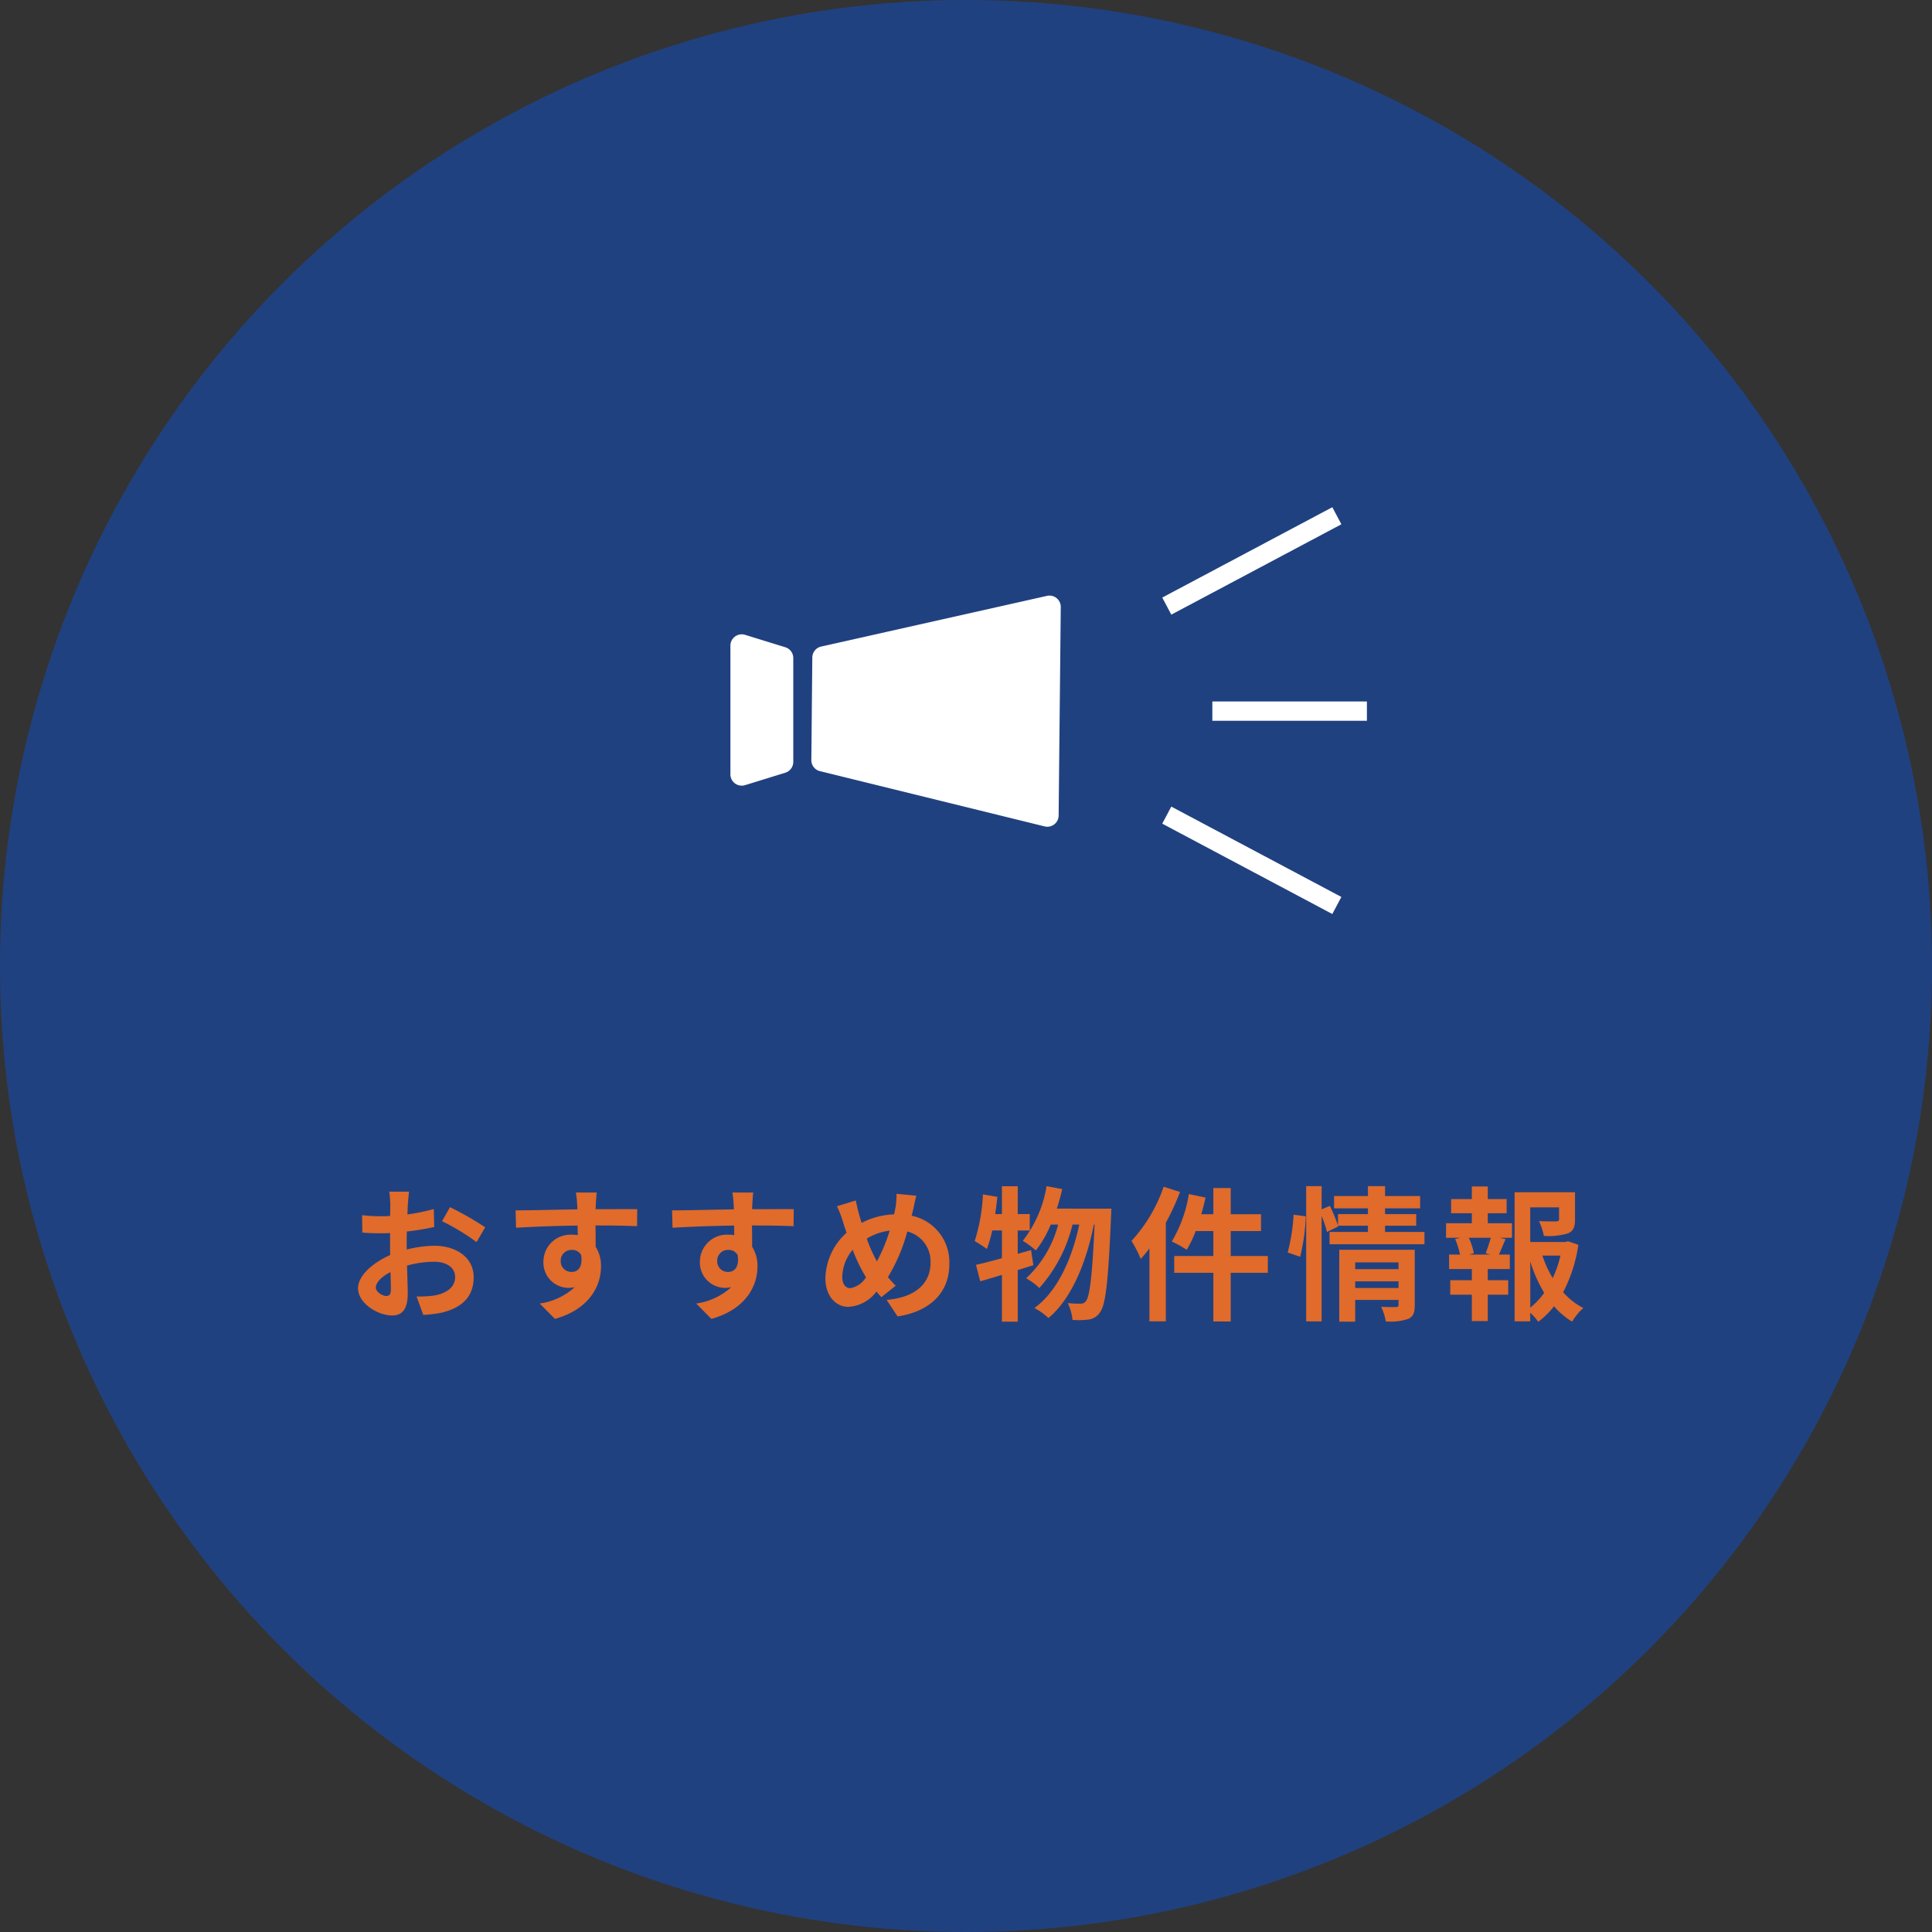
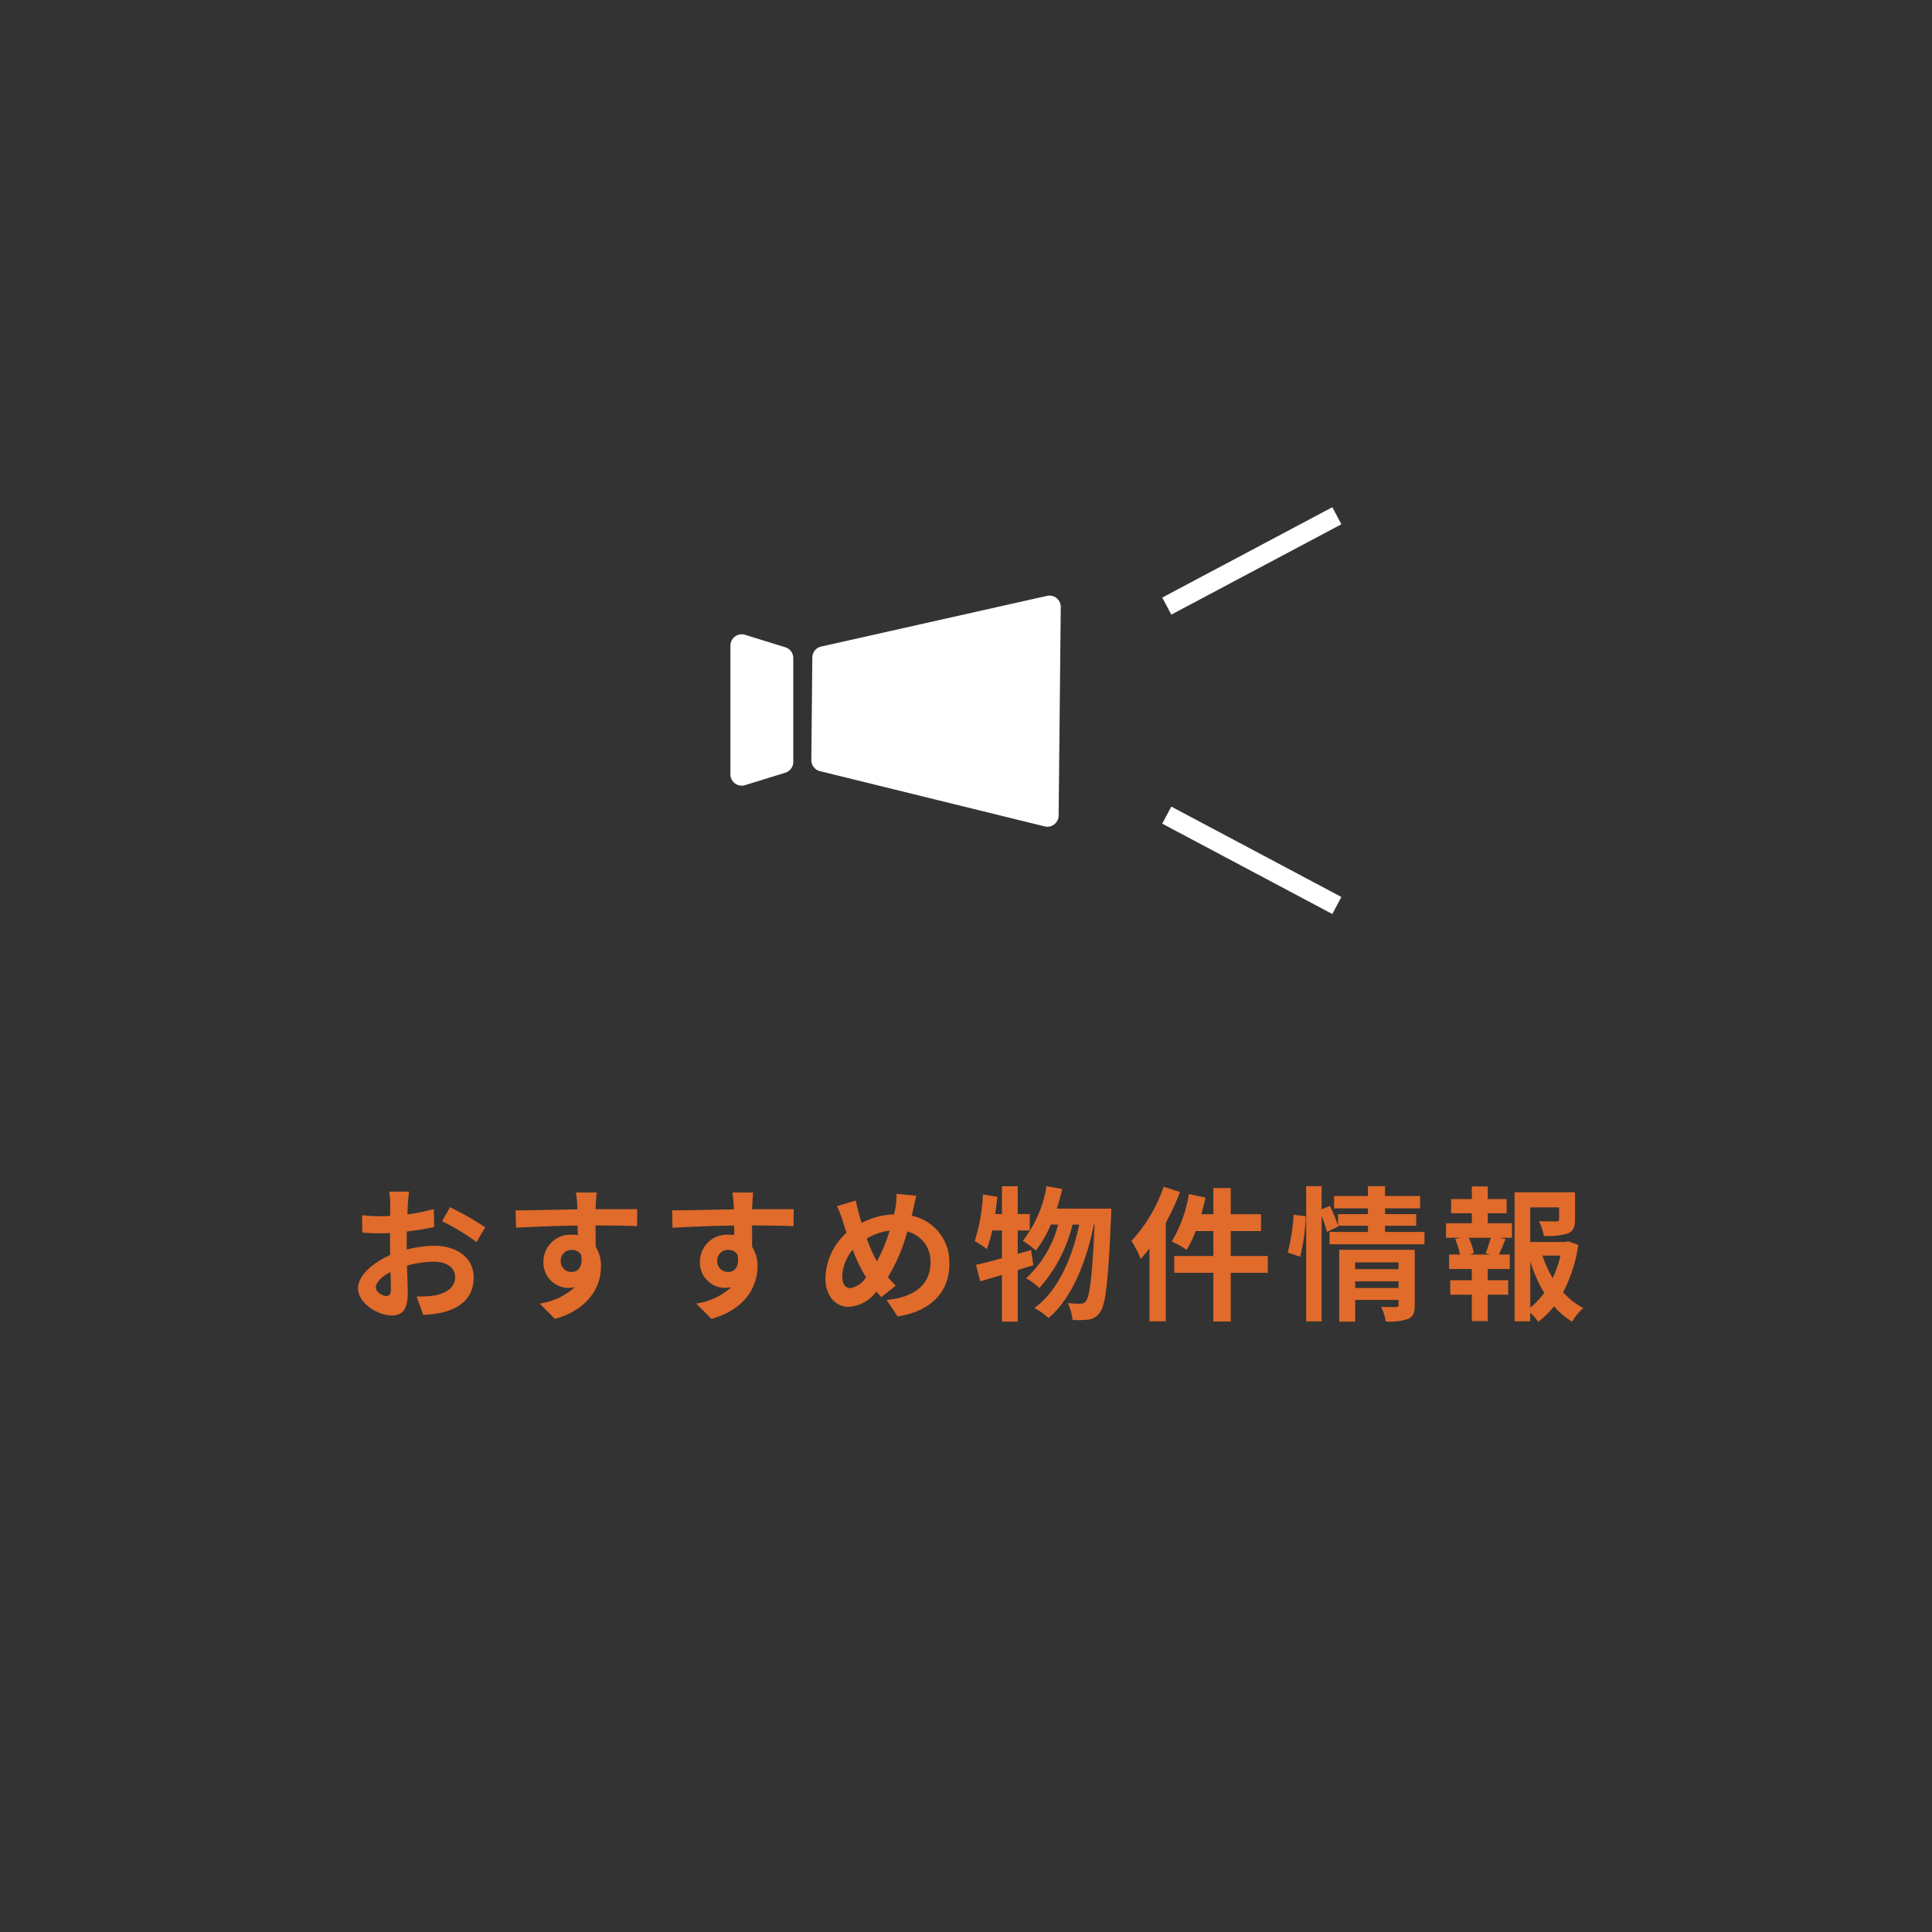
<svg xmlns="http://www.w3.org/2000/svg" width="200" height="200" viewBox="0 0 200 200">
  <rect x="0" y="0" width="200" height="200" fill="#333333" stroke="none" />
  <g id="prperty-ttl" transform="translate(-1000.184 -1499.132)">
    <g id="グループ_9201" data-name="グループ 9201">
-       <circle id="楕円形_342" data-name="楕円形 342" cx="100" cy="100" r="100" transform="translate(1000.184 1499.132)" fill="#204180" />
      <path id="パス_22545" data-name="パス 22545" d="M-60.015-1.335c-.39,0-1.08-.42-1.08-.87,0-.525.6-1.14,1.515-1.605.03.78.045,1.455.045,1.83C-59.535-1.47-59.745-1.335-60.015-1.335Zm2.115-5.34c0-.435,0-.885.015-1.335a28.689,28.689,0,0,0,2.835-.465l-.045-1.86a20.343,20.343,0,0,1-2.73.555c.015-.375.03-.735.045-1.065.03-.375.09-1.02.12-1.29H-59.7a11.792,11.792,0,0,1,.1,1.3c0,.255,0,.69-.015,1.215-.3.015-.585.03-.855.03A16.274,16.274,0,0,1-62.52-9.7l.03,1.8c.645.06,1.4.075,2.07.075.24,0,.51-.015.8-.03v1.245c0,.345,0,.69.015,1.035-1.815.8-3.33,2.13-3.33,3.435,0,1.575,2.055,2.82,3.51,2.82.96,0,1.635-.48,1.635-2.325,0-.51-.045-1.65-.075-2.835a10.545,10.545,0,0,1,2.79-.4c1.29,0,2.19.585,2.19,1.59,0,1.08-.96,1.7-2.16,1.905a11.355,11.355,0,0,1-1.83.1l.69,1.905a12.1,12.1,0,0,0,1.95-.24c2.355-.585,3.27-1.905,3.27-3.66,0-2.04-1.8-3.255-4.08-3.255a12.09,12.09,0,0,0-2.85.39Zm3.66-2.4a22.565,22.565,0,0,1,3.57,2.16l.9-1.53a32.814,32.814,0,0,0-3.645-2.085Zm12.285,4.14a1.109,1.109,0,0,1,1.14-1.17,1.059,1.059,0,0,1,.975.525c.195,1.29-.36,1.755-.975,1.755A1.1,1.1,0,0,1-41.955-4.935Zm7.92-5.385c-.78-.015-2.805,0-4.305,0,0-.18.015-.33.015-.45.015-.24.06-1.035.1-1.275h-2.16a10.05,10.05,0,0,1,.135,1.29,3.808,3.808,0,0,1,.015.45c-1.995.03-4.695.105-6.39.105l.045,1.8c1.83-.105,4.125-.2,6.375-.225l.015.99a3.564,3.564,0,0,0-.585-.045,2.8,2.8,0,0,0-2.97,2.775,2.617,2.617,0,0,0,2.565,2.73A3.207,3.207,0,0,0-40.5-2.25,6.79,6.79,0,0,1-44.13-.555l1.575,1.59c3.63-1.02,4.77-3.48,4.77-5.415a3.663,3.663,0,0,0-.555-2.055c0-.645,0-1.455-.015-2.2,2.01,0,3.4.03,4.305.075Zm8.28,5.385a1.109,1.109,0,0,1,1.14-1.17,1.059,1.059,0,0,1,.975.525c.195,1.29-.36,1.755-.975,1.755A1.1,1.1,0,0,1-25.755-4.935Zm7.92-5.385c-.78-.015-2.805,0-4.305,0,0-.18.015-.33.015-.45.015-.24.06-1.035.1-1.275h-2.16a10.051,10.051,0,0,1,.135,1.29,3.808,3.808,0,0,1,.015.45c-2,.03-4.695.105-6.39.105l.045,1.8c1.83-.105,4.125-.2,6.375-.225l.015.99a3.564,3.564,0,0,0-.585-.045,2.8,2.8,0,0,0-2.97,2.775,2.617,2.617,0,0,0,2.565,2.73A3.207,3.207,0,0,0-24.3-2.25,6.79,6.79,0,0,1-27.93-.555l1.575,1.59c3.63-1.02,4.77-3.48,4.77-5.415a3.663,3.663,0,0,0-.555-2.055c0-.645,0-1.455-.015-2.2,2.01,0,3.405.03,4.305.075Zm5.865,8.175c-.54,0-.84-.465-.84-1.185a4.533,4.533,0,0,1,1.08-2.79,16.349,16.349,0,0,0,1.38,2.85A2.428,2.428,0,0,1-11.97-2.145ZM-7.9-8.1a17.7,17.7,0,0,1-1.32,3.18,14.884,14.884,0,0,1-1.05-2.355A5.791,5.791,0,0,1-7.9-8.1Zm2.415-2.115c.09-.375.225-1.095.345-1.5l-2.055-.2a8.017,8.017,0,0,1-.1,1.41c-.045.225-.09.465-.15.72a7.744,7.744,0,0,0-3.36.885c-.1-.315-.195-.63-.27-.915-.12-.435-.24-.93-.33-1.41l-1.95.6a10.928,10.928,0,0,1,.6,1.545c.12.405.255.81.39,1.2a6.516,6.516,0,0,0-2.19,4.7c0,1.92,1.14,2.97,2.37,2.97A3.878,3.878,0,0,0-9.27-1.8c.15.195.33.39.51.585L-7.275-2.4c-.27-.27-.54-.57-.81-.885A18.083,18.083,0,0,0-6.075-8.01a3.182,3.182,0,0,1,2.4,3.27c0,1.86-1.275,3.525-4.545,3.81L-7.08.78C-3.975.315-1.725-1.485-1.725-4.635a4.895,4.895,0,0,0-3.9-5.01ZM6.735-6.09l-1.38.39V-8.115H6.6v-1.7H5.355v-2.88H3.72v2.88h-.7c.09-.6.165-1.185.225-1.785L1.755-11.85A18.749,18.749,0,0,1,.9-7.02,13.051,13.051,0,0,1,2.16-6.2a13.632,13.632,0,0,0,.555-1.92H3.72V-5.25c-1.02.285-1.935.525-2.685.69l.435,1.7c.69-.18,1.44-.42,2.25-.66V1.32H5.355V-4.02c.555-.165,1.08-.345,1.62-.5Zm2.67-4.29c.21-.66.4-1.335.555-2.025l-1.62-.3A12.416,12.416,0,0,1,5.88-7.05a10.178,10.178,0,0,1,1.35,1A11.169,11.169,0,0,0,8.775-8.73H9.54A11.636,11.636,0,0,1,6.225-3.165,6.3,6.3,0,0,1,7.59-2.16a15.17,15.17,0,0,0,3.435-6.57h.7C10.98-5.22,9.48-1.815,7.08-.09A6.655,6.655,0,0,1,8.535.945c2.415-1.995,3.96-5.9,4.7-9.675h.075c-.24,5.385-.51,7.425-.885,7.905a.626.626,0,0,1-.555.285A12.167,12.167,0,0,1,10.53-.6a4.986,4.986,0,0,1,.495,1.74A8.577,8.577,0,0,0,12.72,1.1a1.643,1.643,0,0,0,1.17-.78c.57-.75.84-3.2,1.125-9.885.015-.21.03-.81.03-.81ZM20.46-12.645a15.883,15.883,0,0,1-3.33,5.61,12.19,12.19,0,0,1,.96,1.86c.3-.33.6-.7.9-1.08V1.29h1.695V-8.91a25.411,25.411,0,0,0,1.47-3.195Zm10.785,7.17h-3.84v-2.58H30.54V-9.8H27.405V-12.51h-1.8V-9.8H24.36c.165-.57.315-1.14.435-1.725l-1.725-.36A13.768,13.768,0,0,1,21.3-6.975a11.528,11.528,0,0,1,1.545.855,10.585,10.585,0,0,0,.93-1.935h1.83v2.58h-4.05v1.74h4.05v5.04h1.8v-5.04h3.84ZM34.59-5.4a20.25,20.25,0,0,0,.585-4.185l-1.26-.165A19.615,19.615,0,0,1,33.3-5.835Zm5.7,3.24v-.69h4.485v.69Zm4.485-2.655v.7H40.29v-.7Zm1.68-1.305H38.64V1.32h1.65V-.93h4.485v.5c0,.18-.075.24-.285.24s-.9.015-1.515-.03a5.912,5.912,0,0,1,.48,1.515,5.74,5.74,0,0,0,2.31-.255c.54-.24.69-.66.69-1.44ZM43.38-7.965V-8.61h3.225v-1.2H43.38v-.6h3.63v-1.275H43.38v-1.02H41.61v1.02H38.1v1.275h3.51v.6h-3.1v1.185a17.894,17.894,0,0,0-.84-2.04l-.855.36v-2.4h-1.6v14h1.6V-9.615a12.541,12.541,0,0,1,.555,1.65l1.17-.57-.03-.075h3.1v.645H37.635V-6.69H47.46V-7.965Zm10.9,2.34h-2.19l.48-.135a6.411,6.411,0,0,0-.525-1.605h2.28c-.135.51-.36,1.155-.525,1.605ZM54.015-9.9h1.95v-1.47h-1.95v-1.305h-1.65v1.305H50.22V-9.9h2.145v1.035h-2.67v1.5H51.18l-.54.135a8.546,8.546,0,0,1,.5,1.605H50.01v1.5h2.355V-2.97H50.13v1.5h2.235V1.26h1.65V-1.47H56.13v-1.5H54.015V-4.125h2.28v-1.5H55.17c.21-.45.435-1.035.69-1.59l-.585-.15H56.52v-1.5H54.015Zm4.4,5a14.836,14.836,0,0,0,1.44,3.24,7.772,7.772,0,0,1-1.44,1.53Zm3.12-.615a10.9,10.9,0,0,1-.8,2.325A11.288,11.288,0,0,1,59.67-5.52Zm.795-1.485-.3.075H58.41v-3.585h2.985v1.23c0,.165-.075.21-.3.225-.225,0-1.05,0-1.785-.03a6.119,6.119,0,0,1,.51,1.53,6.952,6.952,0,0,0,2.475-.255c.585-.24.75-.675.75-1.44v-2.82H56.79V1.29h1.62V.405a5.176,5.176,0,0,1,.825.93A8.281,8.281,0,0,0,60.87-.27a7.881,7.881,0,0,0,1.875,1.59A6.17,6.17,0,0,1,63.9-.09a7.236,7.236,0,0,1-2.085-1.635A15.322,15.322,0,0,0,63.39-6.63Z" transform="translate(1100.184 1634.628)" fill="#e06b2b" />
    </g>
    <g id="グループ_9017" data-name="グループ 9017" transform="translate(-533.24 427.033)">
      <g id="グループ_8953" data-name="グループ 8953" transform="translate(1609.036 1133.75)">
        <path id="パス_21760" data-name="パス 21760" d="M1614.719,1143.431l-4.165,1.287a1.172,1.172,0,0,1-1.518-1.12v-13.324a1.172,1.172,0,0,1,1.518-1.117l4.165,1.287a1.169,1.169,0,0,1,.825,1.12v10.748A1.175,1.175,0,0,1,1614.719,1143.431Z" transform="translate(-1609.036 -1125.091)" fill="#fff" />
        <path id="パス_21761" data-name="パス 21761" d="M1612.526,1133.2l23.372-5.244a1.169,1.169,0,0,1,1.426,1.151l-.221,21.59a1.168,1.168,0,0,1-1.446,1.124l-23.264-5.72a1.169,1.169,0,0,1-.889-1.147l.1-10.622A1.175,1.175,0,0,1,1612.526,1133.2Z" transform="translate(-1603.126 -1127.922)" fill="#fff" />
      </g>
      <line id="線_506" data-name="線 506" y1="9.353" x2="17.606" transform="translate(1654.209 1125.489)" fill="none" stroke="#fff" stroke-miterlimit="10" stroke-width="2" />
      <line id="線_507" data-name="線 507" x1="17.606" y1="9.353" transform="translate(1654.207 1156.481)" fill="none" stroke="#fff" stroke-miterlimit="10" stroke-width="2" />
-       <line id="線_512" data-name="線 512" x2="16" transform="translate(1658.925 1145.714)" fill="none" stroke="#fff" stroke-width="2" />
    </g>
  </g>
</svg>